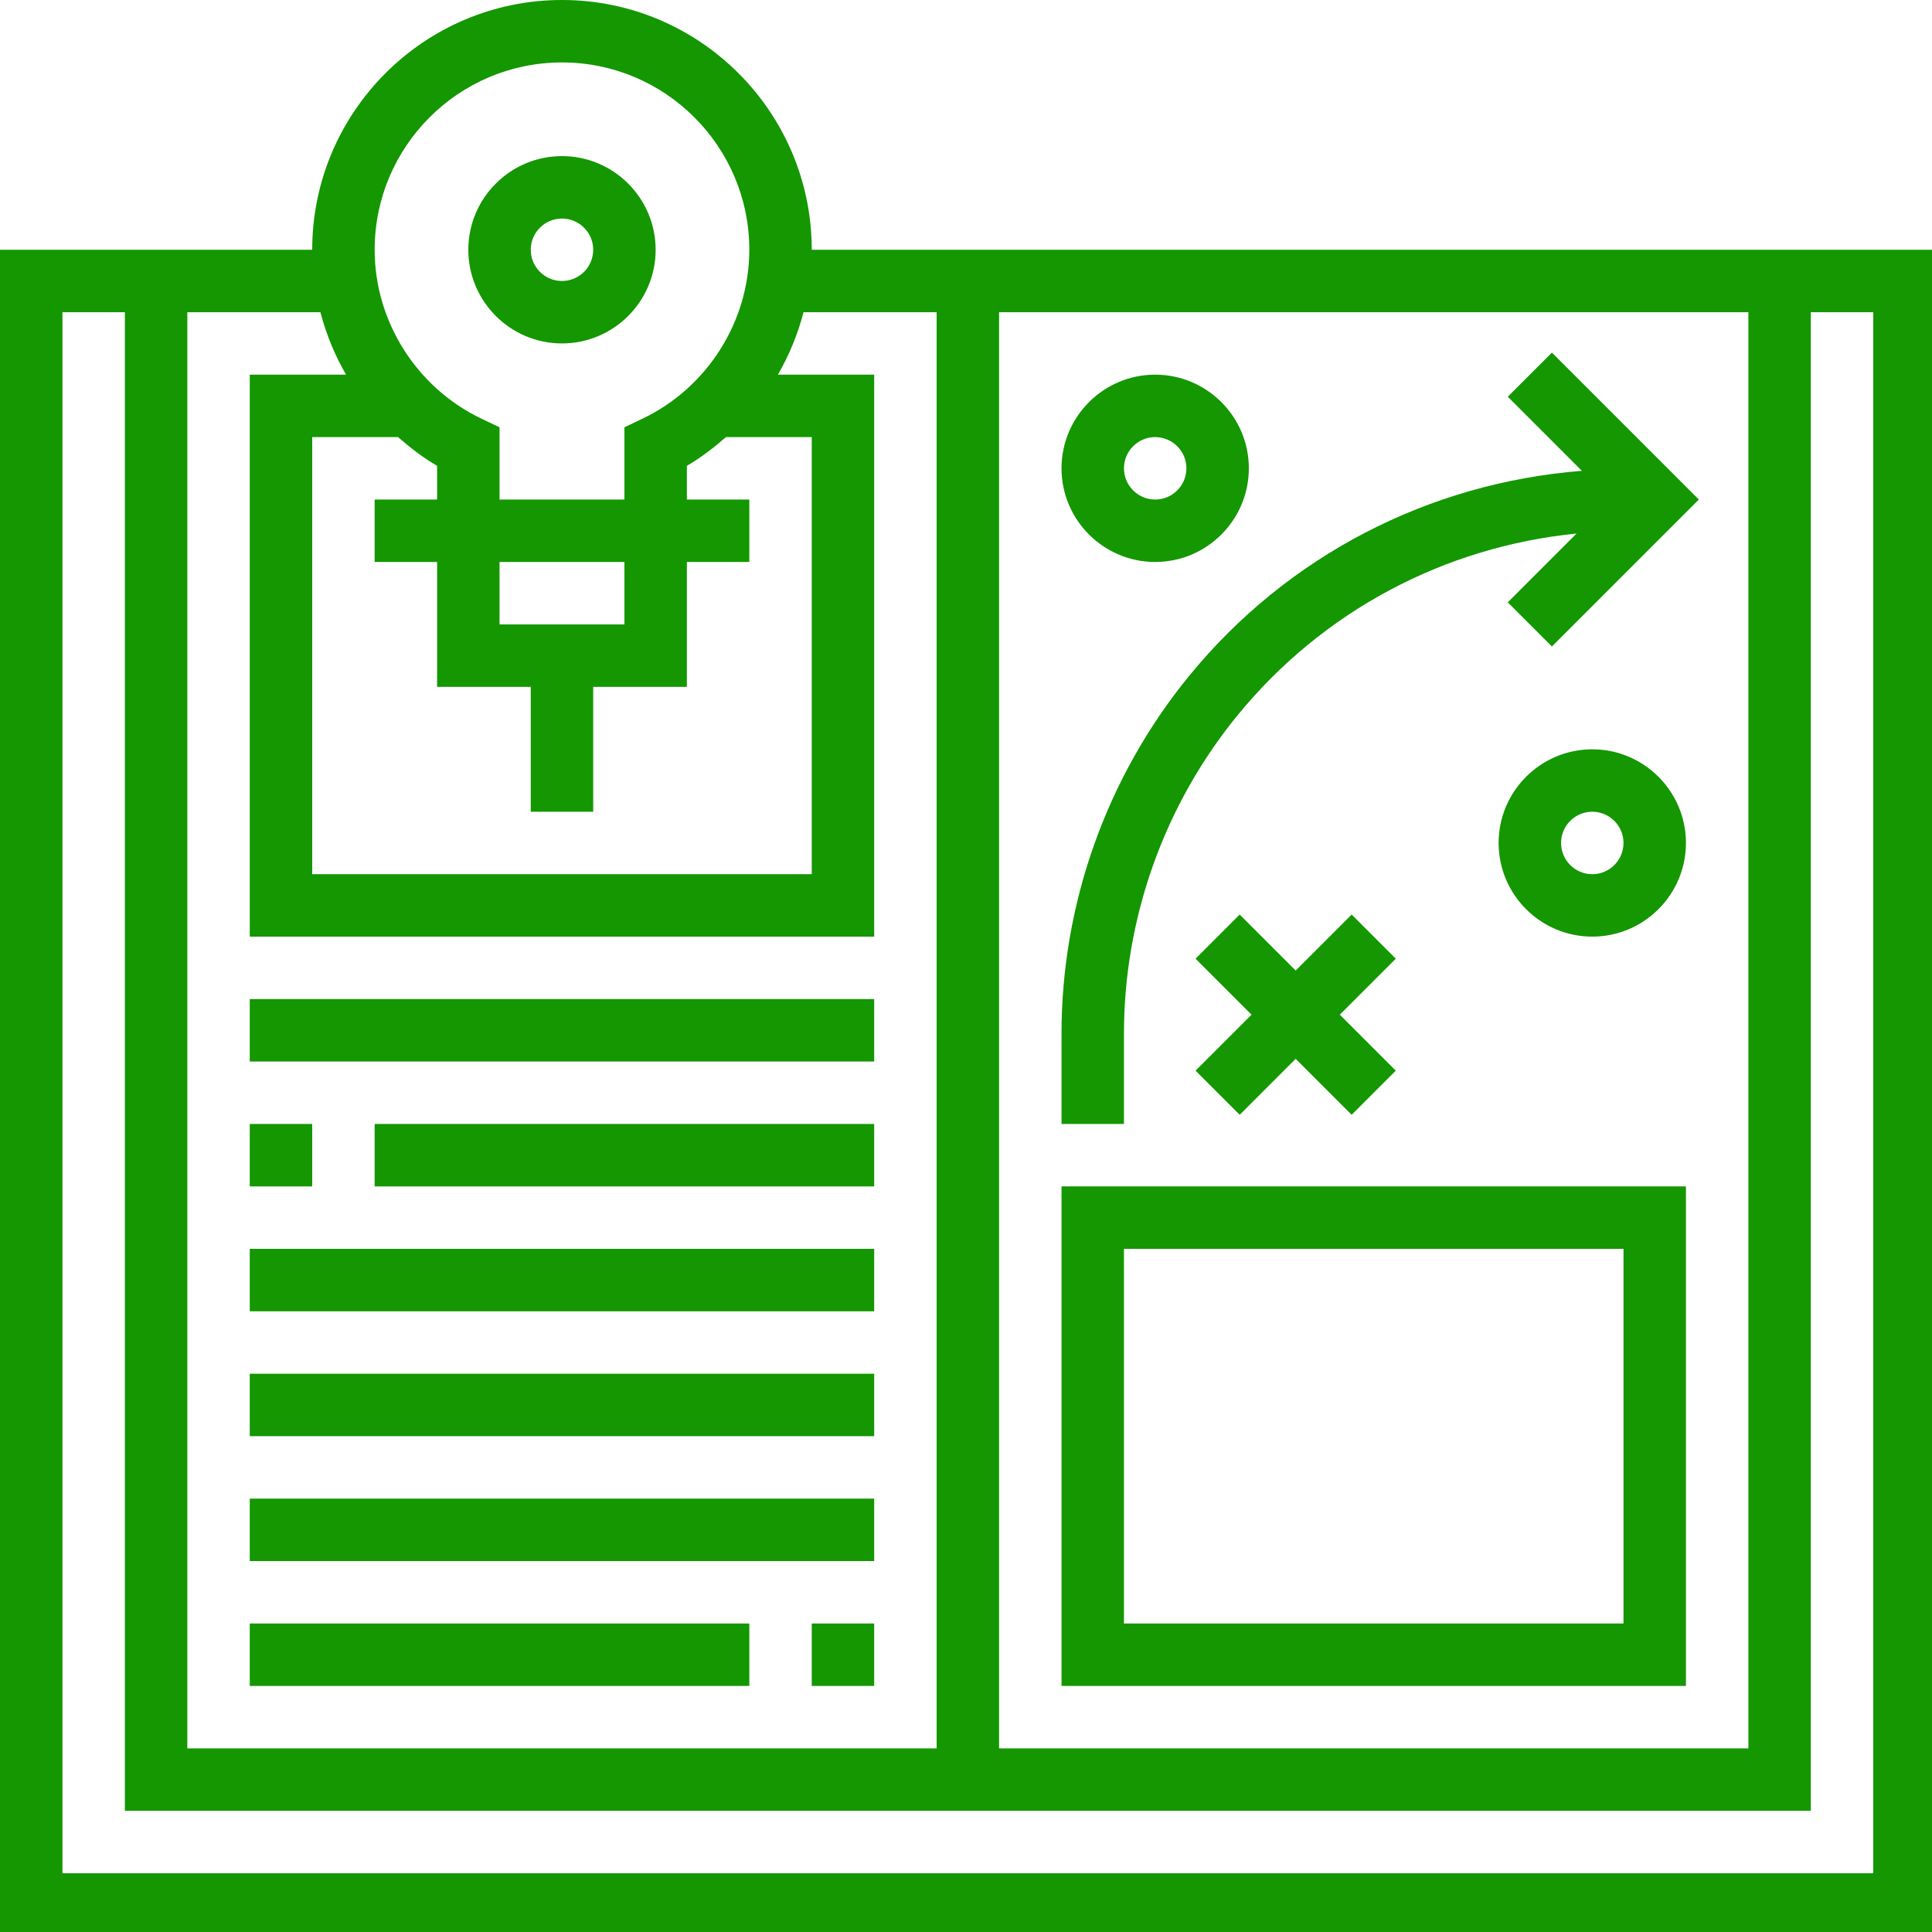
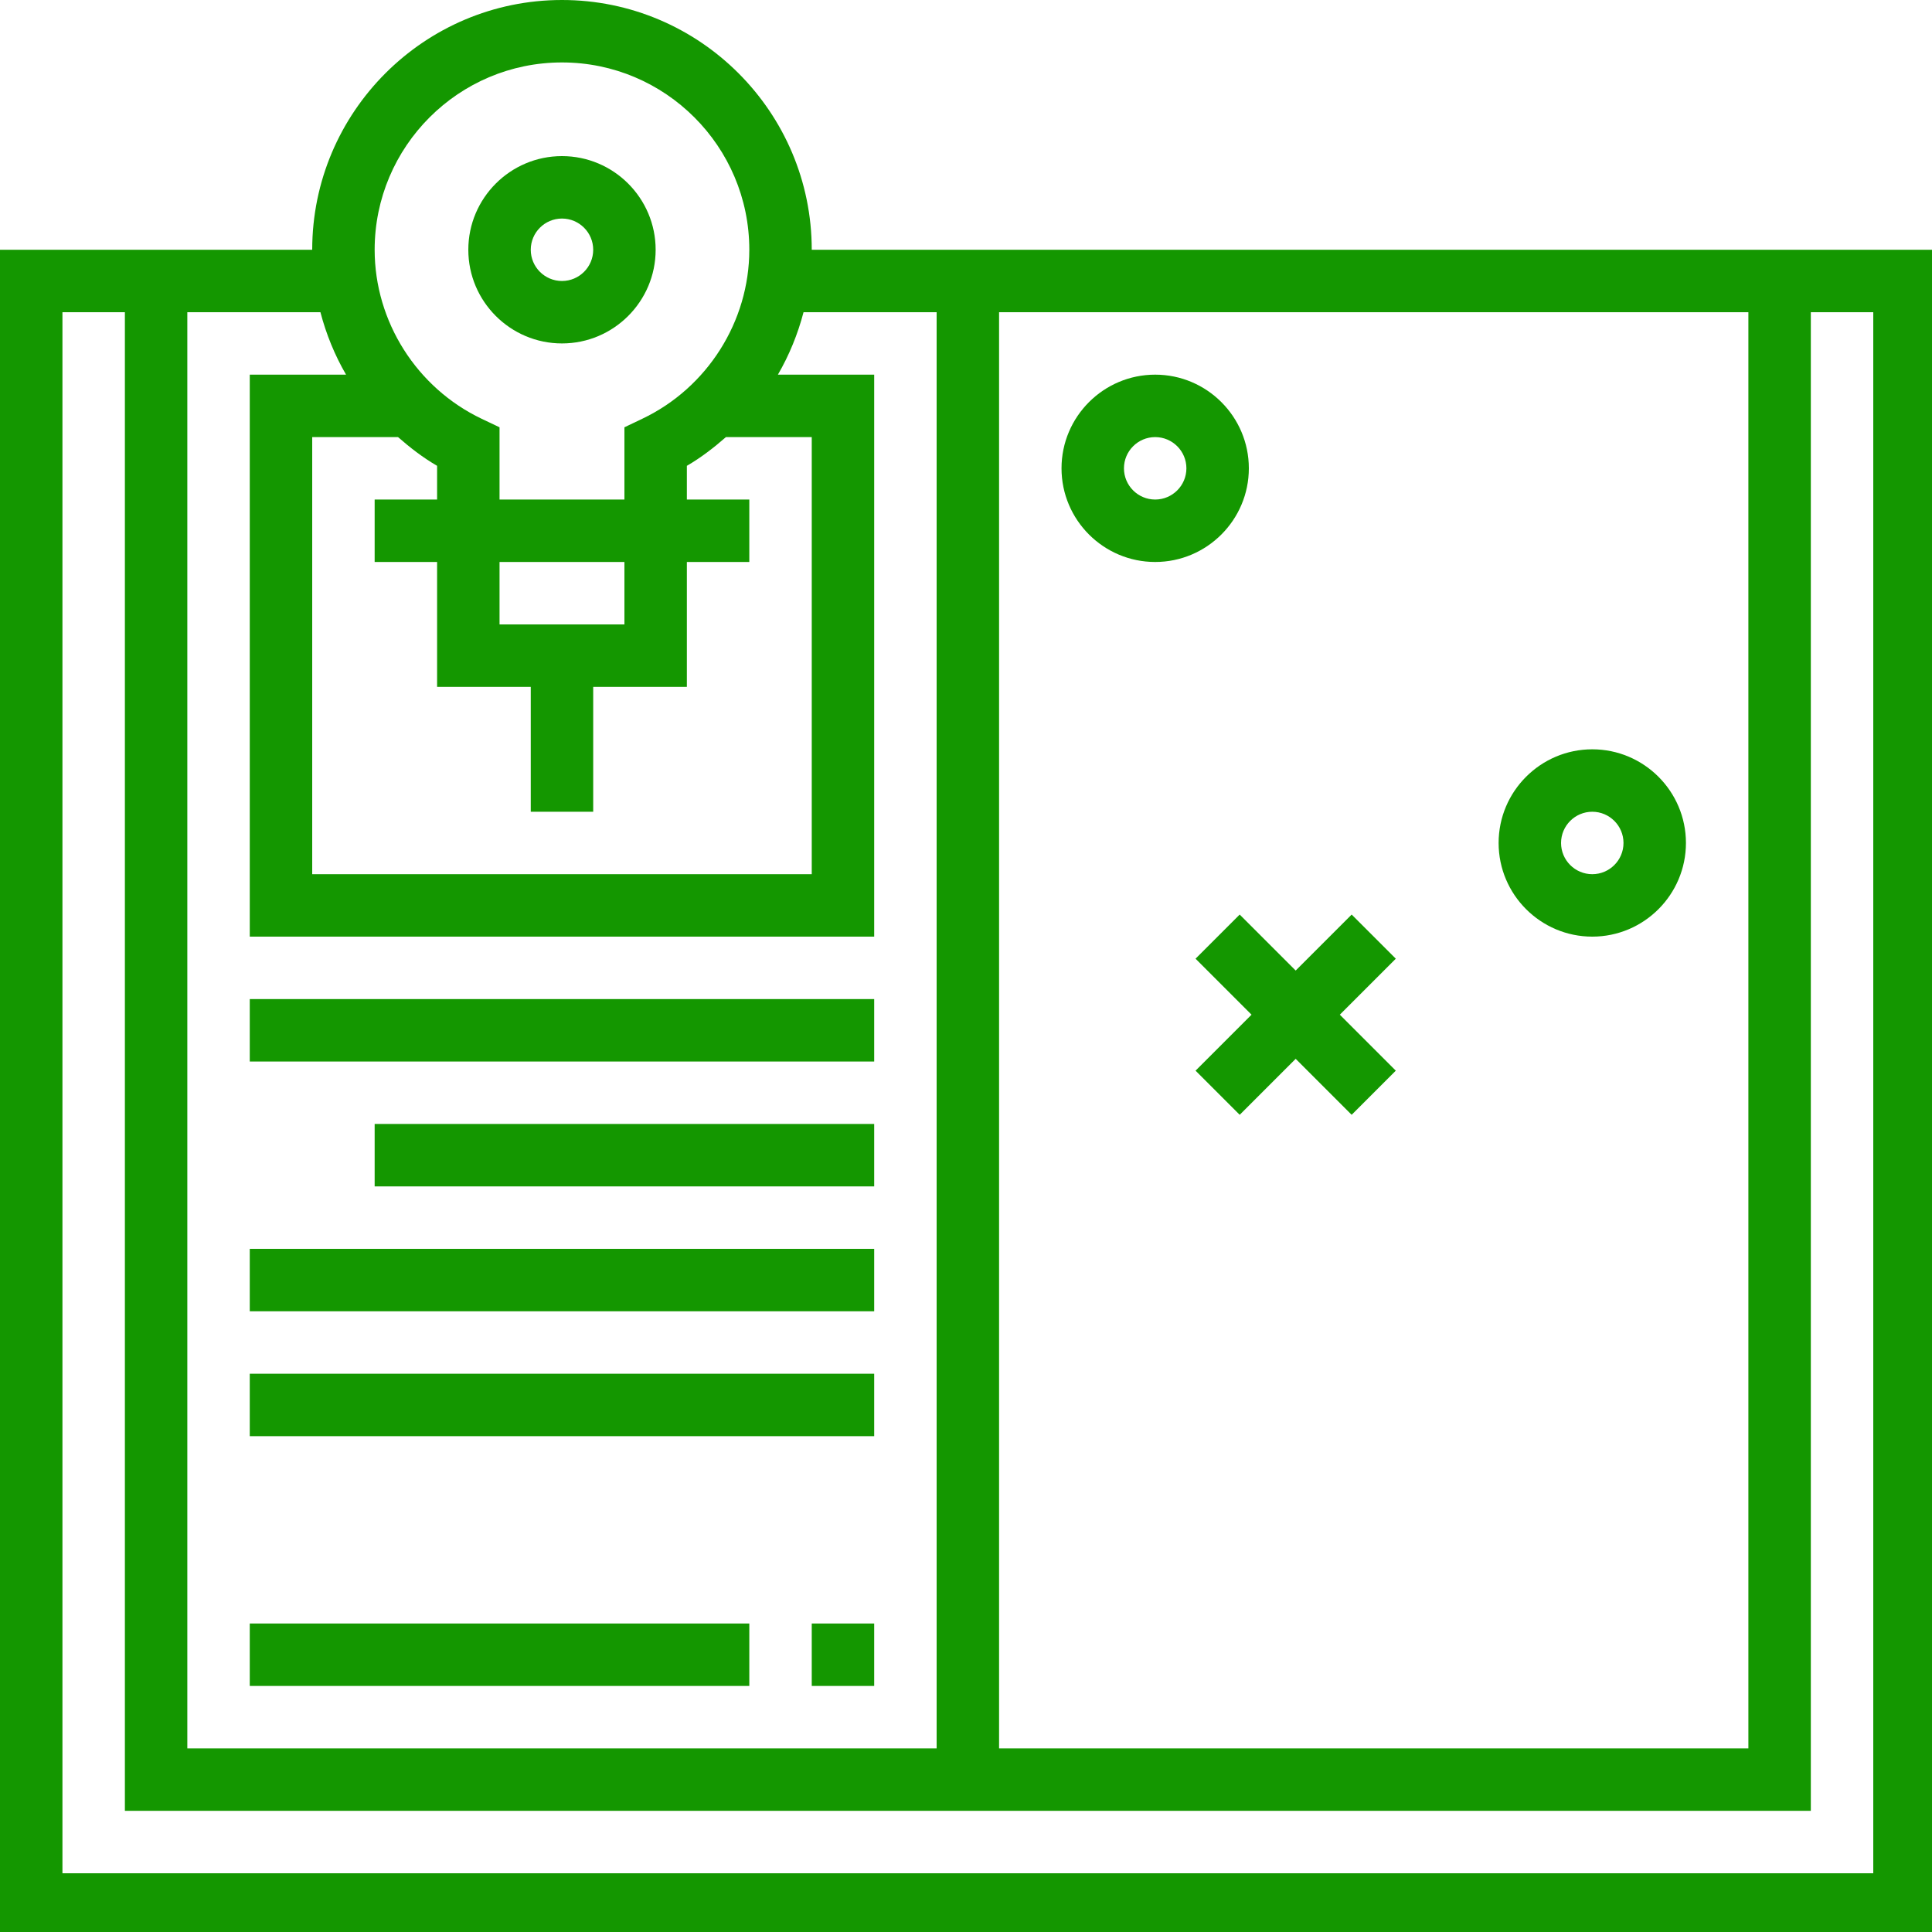
<svg xmlns="http://www.w3.org/2000/svg" id="body_1" width="50" height="50">
  <g transform="matrix(0.101 0 0 0.101 0 0)">
    <g>
      <g>
        <g>
          <path d="M208 64C 208 28.712 179.288 0 144 0C 108.712 0 80 28.712 80 64L80 64L0 64L0 496L496 496L496 64L208 64zM256 80L448 80L448 448L256 448L256 80zM144 16C 170.472 16 192 37.528 192 64C 192 82.384 181.232 99.384 164.56 107.312L164.56 107.312L160 109.488L160 128L128 128L128 109.488L123.44 107.32C 106.768 99.384 96 82.384 96 64C 96 37.528 117.528 16 144 16zM112 144L112 176L136 176L136 208L152 208L152 176L176 176L176 144L192 144L192 128L176 128L176 119.36C 179.624 117.256 182.904 114.72 186.008 112L186.008 112L208 112L208 224L80 224L80 112L101.992 112C 105.088 114.72 108.376 117.256 112 119.36L112 119.36L112 128L96 128L96 144L112 144zM128 160L128 144L160 144L160 160L128 160zM48 80L82.104 80C 83.576 85.624 85.768 91.008 88.672 96L88.672 96L64 96L64 240L224 240L224 96L199.328 96C 202.224 91.008 204.424 85.624 205.896 80L205.896 80L240 80L240 448L48 448L48 80zM480 480L16 480L16 80L32 80L32 464L464 464L464 80L480 80L480 480z" stroke="none" fill="#149700" fill-rule="nonzero" />
-           <path d="M272 432L432 432L432 304L272 304L272 432zM288 320L416 320L416 416L288 416L288 320z" stroke="none" fill="#149700" fill-rule="nonzero" />
          <path d="M64 256L224 256L224 272L64 272z" stroke="none" fill="#149700" fill-rule="nonzero" />
          <path d="M96 288L224 288L224 304L96 304z" stroke="none" fill="#149700" fill-rule="nonzero" />
-           <path d="M64 288L80 288L80 304L64 304z" stroke="none" fill="#149700" fill-rule="nonzero" />
          <path d="M64 320L224 320L224 336L64 336z" stroke="none" fill="#149700" fill-rule="nonzero" />
          <path d="M64 352L224 352L224 368L64 368z" stroke="none" fill="#149700" fill-rule="nonzero" />
-           <path d="M64 384L224 384L224 400L64 400z" stroke="none" fill="#149700" fill-rule="nonzero" />
          <path d="M208 416L224 416L224 432L208 432z" stroke="none" fill="#149700" fill-rule="nonzero" />
          <path d="M64 416L192 416L192 432L64 432z" stroke="none" fill="#149700" fill-rule="nonzero" />
-           <path d="M386.344 101.656L405.328 120.64C 366.104 123.744 329.912 142.368 304.744 173.136C 283.632 198.928 272 231.504 272 264.848L272 264.848L272 288L288 288L288 264.848C 288 235.184 298.344 206.208 317.128 183.256C 338.952 156.576 370.096 140.08 403.976 136.712L403.976 136.712L386.344 154.344L397.656 165.656L435.312 128L397.656 90.344L386.344 101.656z" stroke="none" fill="#149700" fill-rule="nonzero" />
          <path d="M296 144C 309.232 144 320 133.232 320 120C 320 106.768 309.232 96 296 96C 282.768 96 272 106.768 272 120C 272 133.232 282.768 144 296 144zM296 112C 300.408 112 304 115.584 304 120C 304 124.416 300.408 128 296 128C 291.592 128 288 124.416 288 120C 288 115.584 291.592 112 296 112z" stroke="none" fill="#149700" fill-rule="nonzero" />
          <path d="M408 192C 394.768 192 384 202.768 384 216C 384 229.232 394.768 240 408 240C 421.232 240 432 229.232 432 216C 432 202.768 421.232 192 408 192zM408 224C 403.592 224 400 220.416 400 216C 400 211.584 403.592 208 408 208C 412.408 208 416 211.584 416 216C 416 220.416 412.408 224 408 224z" stroke="none" fill="#149700" fill-rule="nonzero" />
          <path d="M317.656 285.656L332 271.312L346.344 285.656L357.656 274.344L343.312 260L357.656 245.656L346.344 234.344L332 248.688L317.656 234.344L306.344 245.656L320.688 260L306.344 274.344L317.656 285.656" stroke="none" fill="#149700" fill-rule="nonzero" />
          <path d="M144 88C 157.232 88 168 77.232 168 64C 168 50.768 157.232 40 144 40C 130.768 40 120 50.768 120 64C 120 77.232 130.768 88 144 88zM144 56C 148.408 56 152 59.584 152 64C 152 68.416 148.408 72 144 72C 139.592 72 136 68.416 136 64C 136 59.584 139.592 56 144 56z" stroke="none" fill="#149700" fill-rule="nonzero" />
        </g>
      </g>
    </g>
    <g>
	</g>
    <g>
	</g>
    <g>
	</g>
    <g>
	</g>
    <g>
	</g>
    <g>
	</g>
    <g>
	</g>
    <g>
	</g>
    <g>
	</g>
    <g>
	</g>
    <g>
	</g>
    <g>
	</g>
    <g>
	</g>
    <g>
	</g>
    <g>
	</g>
  </g>
</svg>